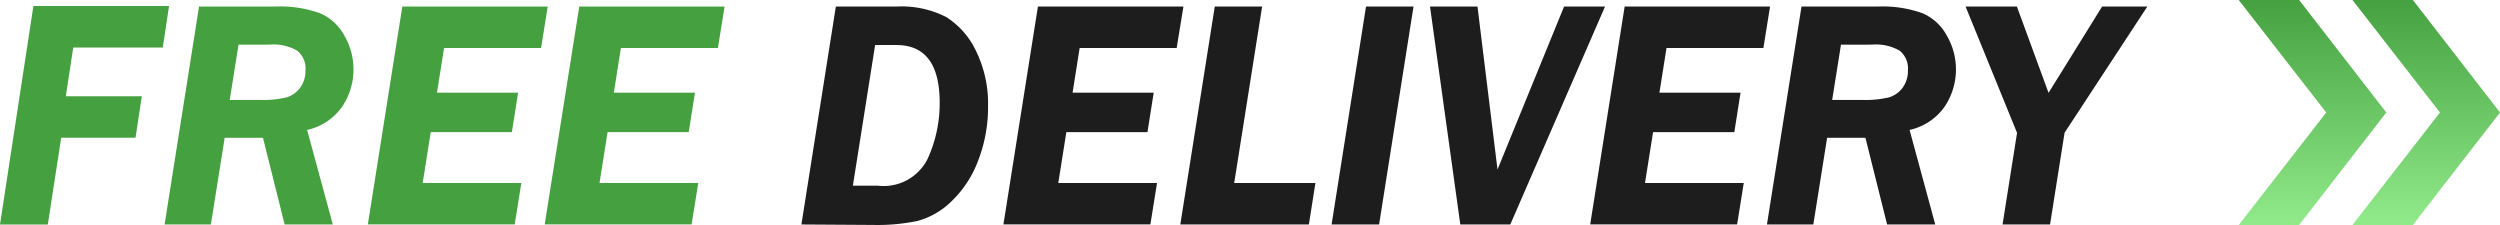
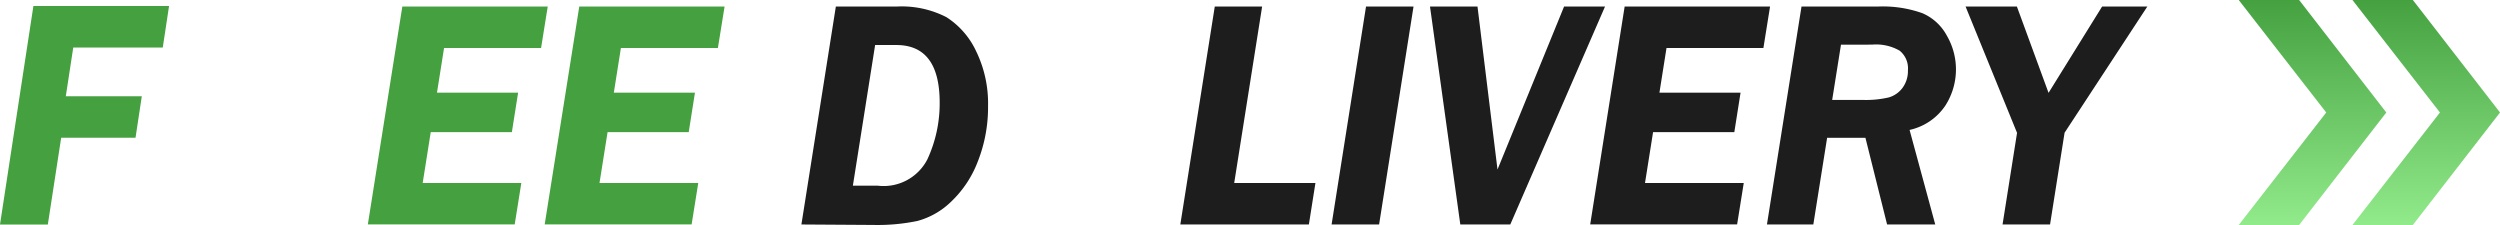
<svg xmlns="http://www.w3.org/2000/svg" width="100" height="9" viewBox="0 0 100 9">
  <defs>
    <clipPath id="clip-path">
      <rect id="Rectangle_14689" data-name="Rectangle 14689" width="98.936" height="9" fill="none" />
    </clipPath>
    <linearGradient id="linear-gradient" x1="0.5" x2="0.5" y2="1" gradientUnits="objectBoundingBox">
      <stop offset="0" stop-color="#45a03f" />
      <stop offset="1" stop-color="#91eb8b" />
    </linearGradient>
  </defs>
  <g id="Free-Delivery" transform="translate(-8883 1754)">
    <path id="Path_10511" data-name="Path 10511" d="M1.336.241,0,8.98H1.913l.534-3.47H5.421l.251-1.659H2.632L2.93,1.9H6.511L6.762.241Z" transform="translate(8883 -1754)" fill="#45a03f" />
    <g id="Group_31757" data-name="Group 31757" transform="translate(8883 -1754)">
      <g id="Group_31756" data-name="Group 31756" transform="translate(0 0)" clip-path="url(#clip-path)">
-         <path id="Path_10512" data-name="Path 10512" d="M8.784,5.49,8.232,8.958H6.381L7.759.241h3.053a4.722,4.722,0,0,1,1.78.265,2.009,2.009,0,0,1,.985.907,2.68,2.68,0,0,1-.071,2.8,2.321,2.321,0,0,1-1.424.963l1.027,3.782H11.183L10.316,5.49Zm.554-3.723L8.986,3.976h1.221a4.049,4.049,0,0,0,1.044-.1,1.051,1.051,0,0,0,.55-.384,1.133,1.133,0,0,0,.215-.7.908.908,0,0,0-.33-.785,1.886,1.886,0,0,0-1.1-.243Z" transform="translate(0.203 0.021)" fill="#45a03f" />
        <path id="Path_10513" data-name="Path 10513" d="M21.456.241,21.19,1.9H17.309l-.283,1.787h3.245l-.249,1.577H16.777L16.454,7.3H20.4l-.265,1.654H14.261L15.64.241Z" transform="translate(0.453 0.021)" fill="#45a03f" />
        <path id="Path_10514" data-name="Path 10514" d="M28.312.241,28.045,1.9H24.165l-.283,1.787h3.245l-.249,1.577H23.632L23.309,7.3h3.95l-.265,1.654H21.117L22.5.241Z" transform="translate(0.671 0.021)" fill="#45a03f" />
        <path id="Path_10515" data-name="Path 10515" d="M31.068,8.958,32.446.241h2.43a3.909,3.909,0,0,1,1.992.424,3.238,3.238,0,0,1,1.188,1.36,4.764,4.764,0,0,1,.478,2.194,5.9,5.9,0,0,1-.4,2.194,4.346,4.346,0,0,1-1.076,1.632,3.083,3.083,0,0,1-1.352.773,7.857,7.857,0,0,1-1.75.159Zm2.059-1.552h.992a1.967,1.967,0,0,0,1.99-1.057,5.309,5.309,0,0,0,.49-2.264q0-2.305-1.735-2.305h-.847Z" transform="translate(0.988 0.021)" fill="#1d1d1d" />
-         <path id="Path_10516" data-name="Path 10516" d="M46.1.241,45.83,1.9H41.949l-.283,1.787h3.245l-.249,1.577H41.417L41.094,7.3h3.95l-.265,1.654H38.9L40.28.241Z" transform="translate(1.237 0.021)" fill="#1d1d1d" />
        <path id="Path_10517" data-name="Path 10517" d="M49.03.241,47.913,7.3h3.249L50.9,8.957H45.758L47.136.241Z" transform="translate(1.455 0.021)" fill="#1d1d1d" />
        <path id="Path_10518" data-name="Path 10518" d="M54.9.241,53.523,8.957h-1.9L53,.241Z" transform="translate(1.641 0.021)" fill="#1d1d1d" />
        <path id="Path_10519" data-name="Path 10519" d="M62.438.241,58.649,8.957h-2L55.437.241h1.9l.8,6.519L60.8.241Z" transform="translate(1.763 0.021)" fill="#1d1d1d" />
        <path id="Path_10520" data-name="Path 10520" d="M68.842.241,68.576,1.9H64.7l-.283,1.787h3.245l-.249,1.577H64.163L63.84,7.3h3.95l-.265,1.654H61.648L63.026.241Z" transform="translate(1.96 0.021)" fill="#1d1d1d" />
        <path id="Path_10521" data-name="Path 10521" d="M70.907,5.49l-.552,3.468H68.5L69.882.241h3.053a4.722,4.722,0,0,1,1.78.265,2.009,2.009,0,0,1,.985.907,2.68,2.68,0,0,1-.071,2.8,2.321,2.321,0,0,1-1.424.963l1.027,3.782H73.306L72.439,5.49Zm.554-3.723-.352,2.209H72.33a4.049,4.049,0,0,0,1.044-.1,1.051,1.051,0,0,0,.55-.384,1.133,1.133,0,0,0,.215-.7.908.908,0,0,0-.33-.785,1.886,1.886,0,0,0-1.1-.243Z" transform="translate(2.178 0.021)" fill="#1d1d1d" />
        <path id="Path_10522" data-name="Path 10522" d="M83.47.241,80.16,5.288l-.581,3.67h-1.9l.58-3.665L76.2.241h2.053l1.266,3.452L81.661.241Z" transform="translate(2.423 0.021)" fill="#1d1d1d" />
      </g>
    </g>
    <path id="Path_10523" data-name="Path 10523" d="M86.416,151.76H84l3.5,4.5-3.5,4.5h2.416l3.487-4.5Z" transform="translate(8888.549 -1905.76)" fill="url(#linear-gradient)" />
    <path id="Path_10524" data-name="Path 10524" d="M86.416,151.76H84l3.5,4.5-3.5,4.5h2.416l3.487-4.5Z" transform="translate(8893.098 -1905.76)" fill="url(#linear-gradient)" />
  </g>
</svg>